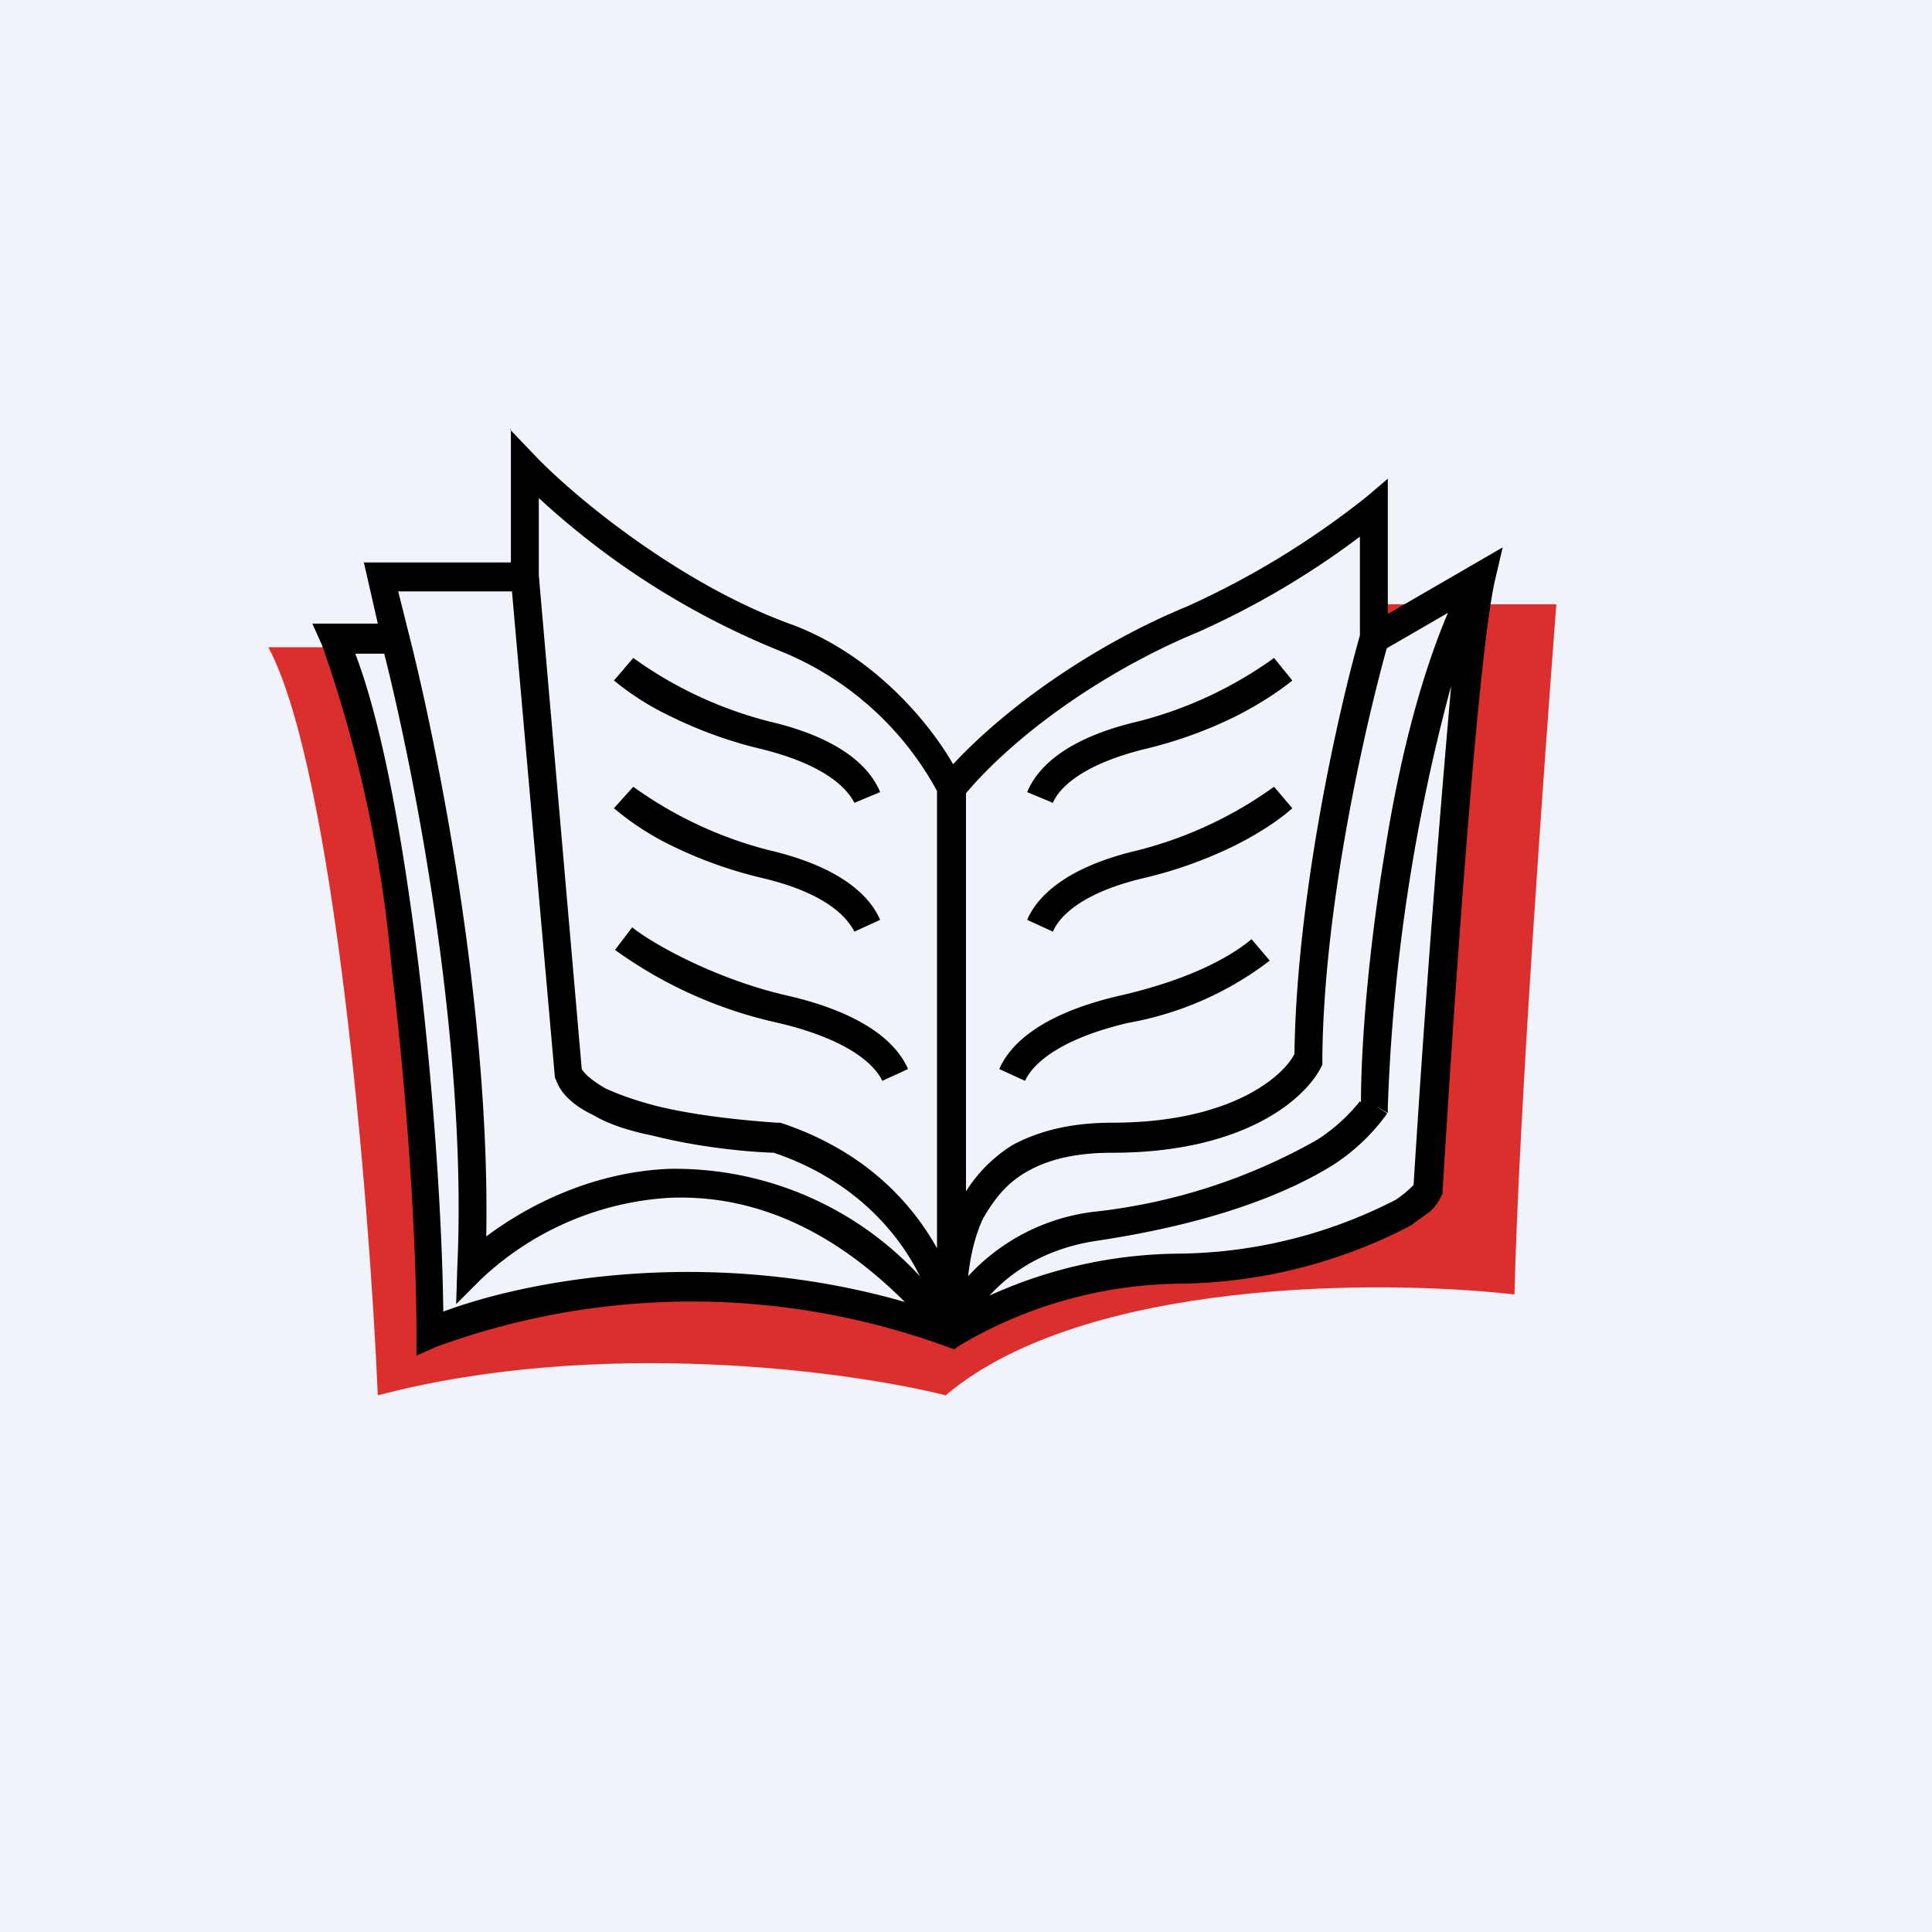
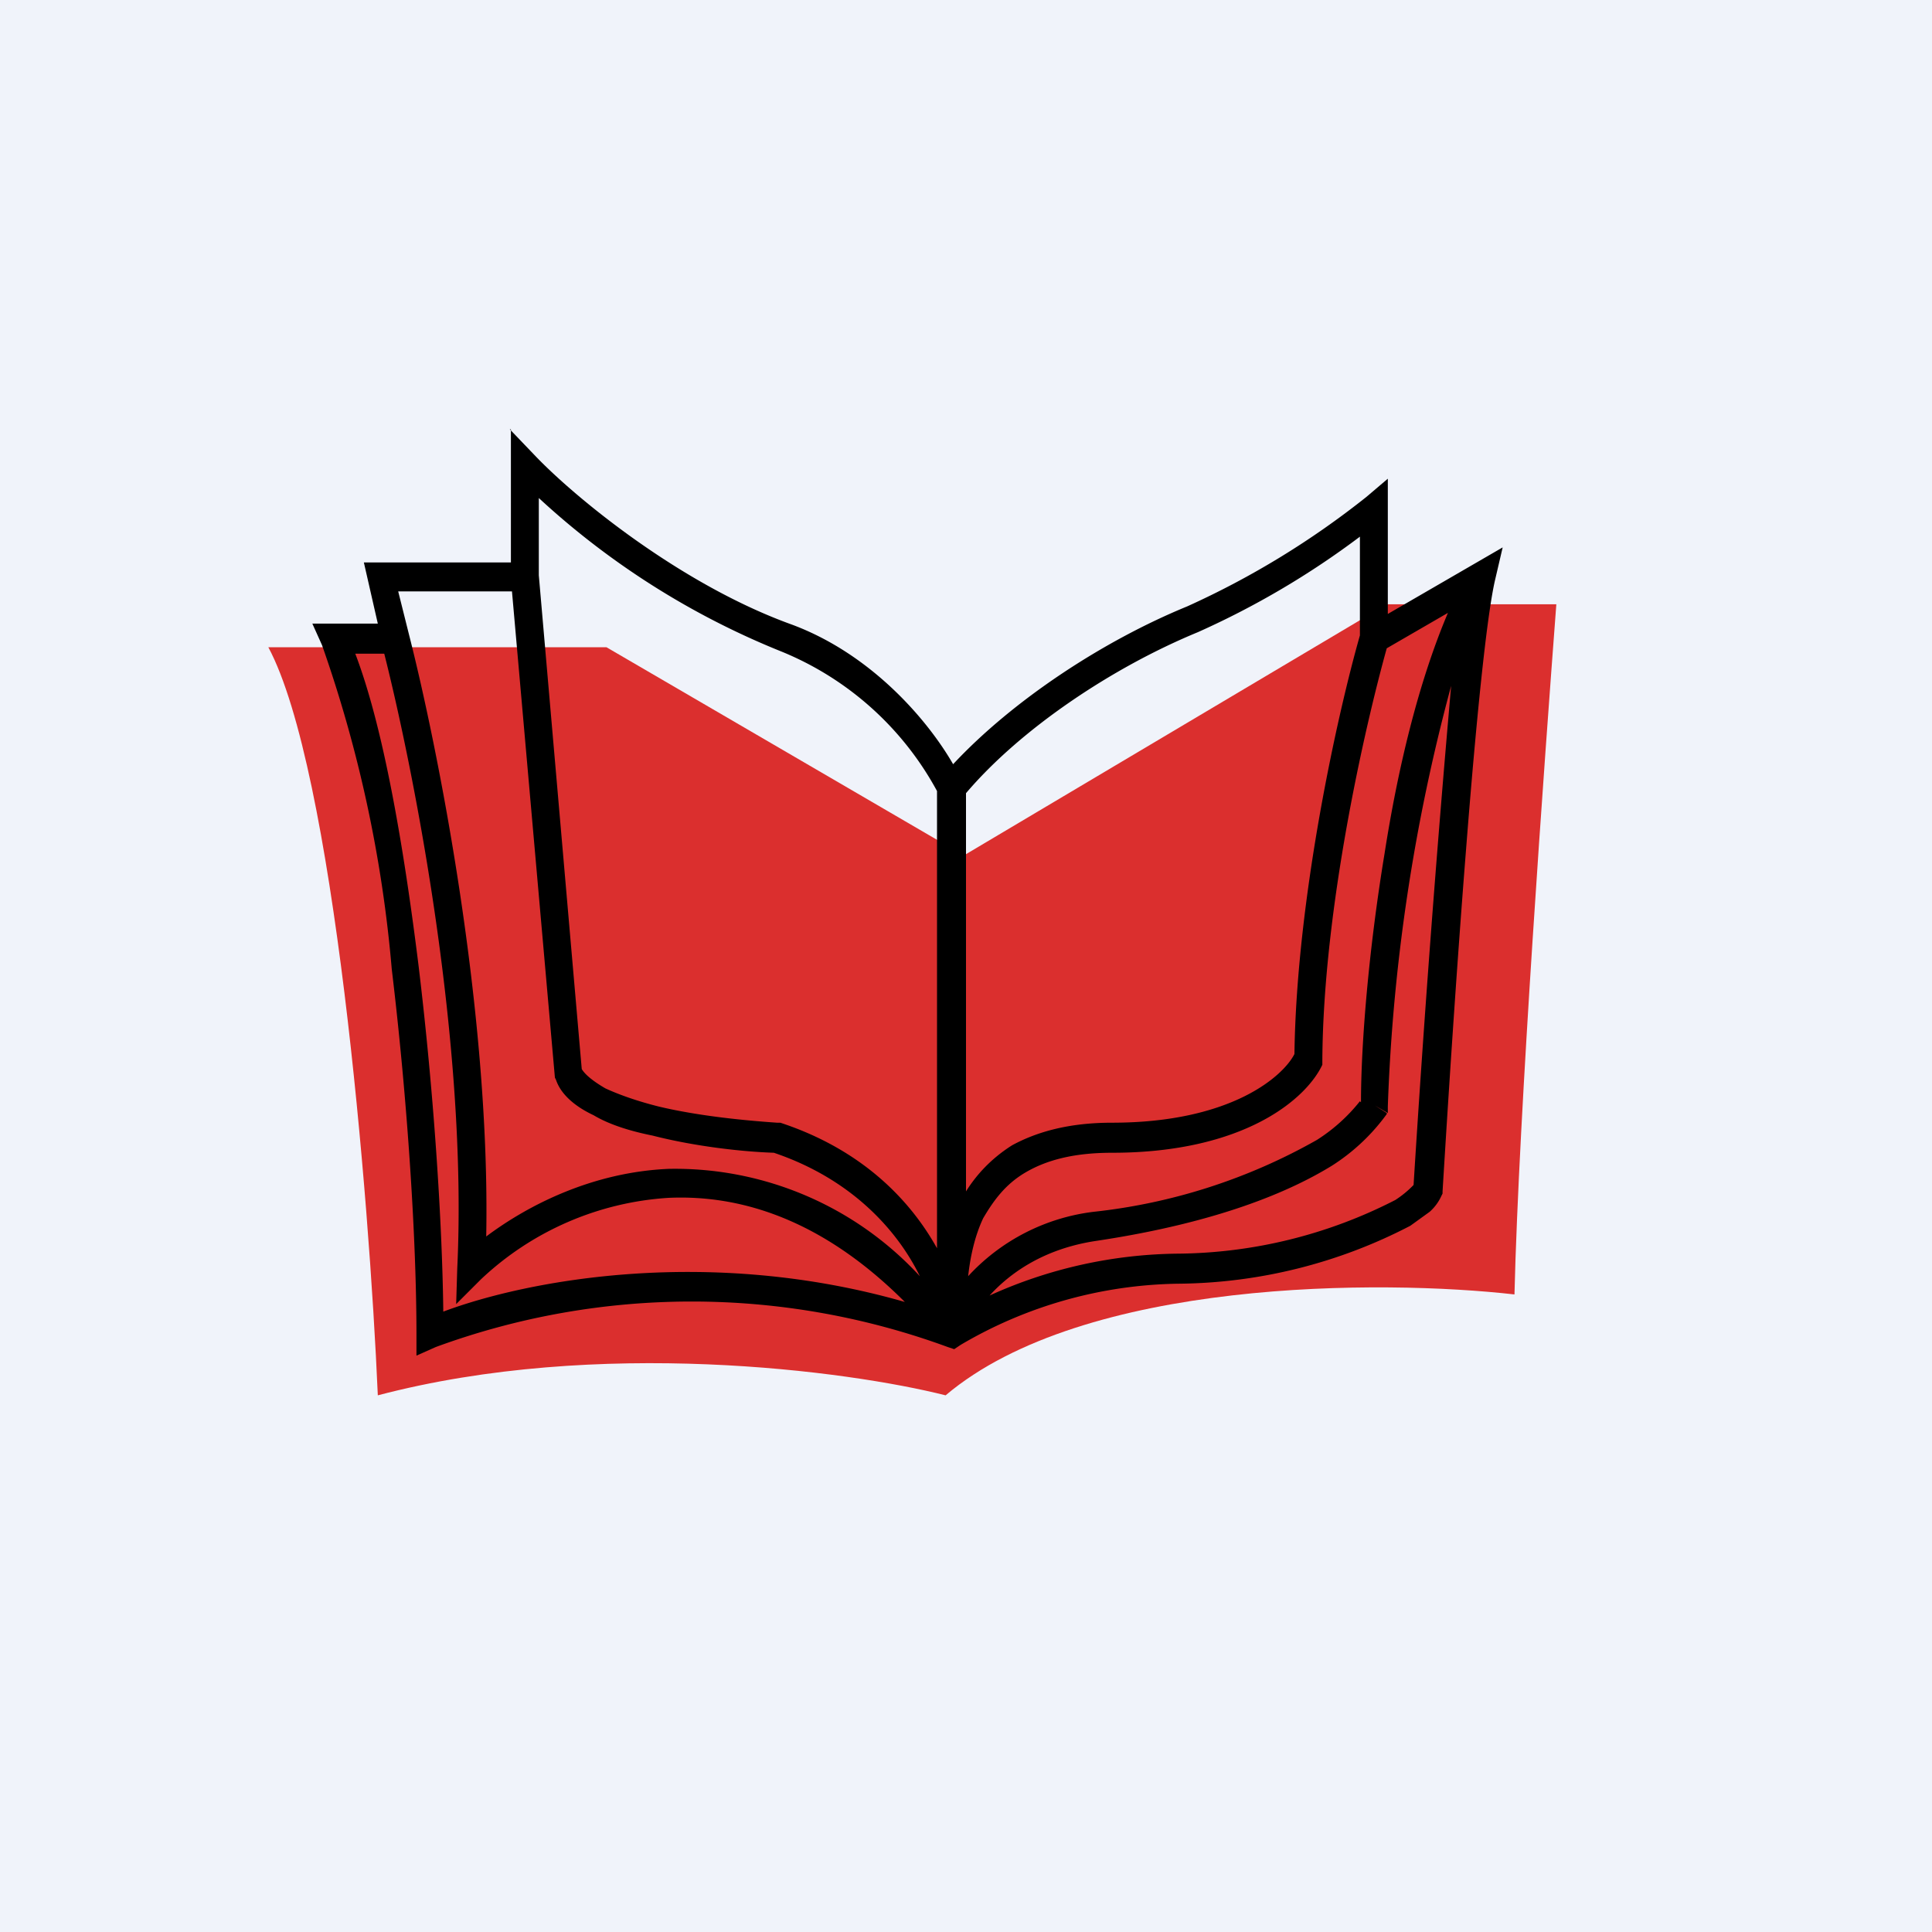
<svg xmlns="http://www.w3.org/2000/svg" width="18" height="18" viewBox="0 0 18 18">
  <path fill="#F0F3FA" d="M0 0h18v18H0z" />
  <path d="M3.52 13c2.05-.54 4.38-.23 5.29 0 1.29-1.09 4.07-1.08 5.3-.94.04-1.68.28-4.98.39-6.43h-1.58L8.98 7.97 5.65 6.03H2.5c.61 1.14.94 5.12 1.02 6.97Z" fill="#DB2F2E" />
-   <path d="M8.86 12.42a7.04 7.04 0 0 0-4.86 0c0-1.7-.32-5.21-.89-6.47h.57l-.14-.58h1.34V4.34c.4.41 1.4 1.23 2.45 1.61.83.3 1.37 1.06 1.53 1.4a6.13 6.13 0 0 1 2.25-1.58c.66-.27 1.4-.8 1.7-1.04v1.22l.98-.58c-.16.69-.4 4.1-.5 5.71-.09.24-1.1.74-2.32.74-.9 0-1.78.36-2.1.6Z" fill="#F0F3FA" />
  <path d="m4.75 4 .23.24c.38.4 1.37 1.21 2.4 1.58.75.28 1.27.9 1.5 1.3.56-.6 1.4-1.15 2.18-1.47a7.9 7.9 0 0 0 1.67-1.02l.2-.17v1.26L14 5.1l-.07.3c-.08.34-.18 1.35-.27 2.5-.09 1.13-.17 2.38-.22 3.2v.02l-.01.02a.44.44 0 0 1-.11.15l-.18.13a4.76 4.76 0 0 1-2.16.54 4.1 4.1 0 0 0-2.03.57l-.06.04-.06-.02a6.92 6.92 0 0 0-4.77 0l-.18.08v-.2c0-.86-.08-2.15-.23-3.4a12.21 12.21 0 0 0-.65-3.02l-.09-.2h.61l-.13-.57h1.37V4Zm.01 1.51H3.71l.1.4c.26 1.02.76 3.49.72 5.61.4-.3 1-.6 1.7-.63a3.1 3.1 0 0 1 2.34 1c-.2-.41-.62-.9-1.36-1.15-.3-.01-.74-.06-1.13-.16-.2-.04-.4-.1-.55-.19-.15-.07-.3-.18-.35-.33l-.01-.02-.4-4.53Zm3.67 6.62c-.77-.77-1.53-1-2.2-.97a2.8 2.8 0 0 0-1.75.76l-.23.23.01-.33c.1-2.09-.4-4.62-.68-5.73h-.27c.26.68.45 1.78.59 2.91.14 1.16.22 2.37.23 3.22.8-.3 2.49-.61 4.3-.09Zm.79-.06a4.34 4.34 0 0 1 1.75-.39 4.51 4.51 0 0 0 2.03-.5.95.95 0 0 0 .17-.14 183.87 183.87 0 0 1 .35-4.65 17.33 17.33 0 0 0-.59 3.92v.06l-.12-.07.11.07v.01l-.03.04a1.87 1.87 0 0 1-.48.44c-.39.24-1.06.53-2.19.7-.48.07-.8.29-1 .51Zm3.46-1.8c0-.54.07-1.41.22-2.32.12-.77.31-1.58.59-2.24l-.57.33c-.2.72-.59 2.41-.6 3.83v.05c-.15.32-.73.82-1.96.82-.36 0-.61.07-.8.18-.19.11-.3.26-.4.43-.08.17-.12.36-.14.54a1.9 1.9 0 0 1 1.17-.6 5.39 5.39 0 0 0 2.08-.67 1.62 1.62 0 0 0 .4-.36ZM9 11.1c.1-.16.24-.31.43-.43.24-.13.54-.21.93-.21 1.12 0 1.6-.44 1.7-.64.02-1.47.41-3.2.61-3.9v-.92a7.8 7.8 0 0 1-1.51.89c-.8.33-1.65.9-2.16 1.5v3.71Zm-.27-3.73a2.89 2.89 0 0 0-1.45-1.3 7.39 7.39 0 0 1-2.26-1.43v.72l.4 4.6c.03.05.1.11.22.18.13.06.3.12.5.17.38.09.81.13 1.1.15h.03c.76.25 1.21.72 1.46 1.17V7.38Z" />
-   <path d="M6.26 6.68a2.56 2.56 0 0 1-.54-.34l.18-.21a3.75 3.75 0 0 0 1.26.59c.69.16.95.44 1.04.66l-.24.1c-.05-.1-.22-.34-.86-.5a4 4 0 0 1-.84-.3ZM11.5 6.68c.24-.12.43-.25.54-.34l-.17-.21a3.75 3.75 0 0 1-1.26.59c-.69.16-.95.44-1.04.66l.24.1c.04-.1.21-.34.85-.5a4 4 0 0 0 .84-.3ZM6.26 7.88a2.56 2.56 0 0 1-.54-.35l.18-.2a3.75 3.75 0 0 0 1.26.59c.69.16.95.44 1.04.65l-.24.11c-.05-.1-.22-.35-.86-.5a4 4 0 0 1-.84-.3ZM11.5 7.88c.24-.12.43-.25.54-.35l-.17-.2a3.75 3.75 0 0 1-1.26.59c-.69.16-.95.44-1.04.65l.24.11c.04-.1.21-.35.85-.5a4 4 0 0 0 .84-.3ZM7.25 9.53a4.09 4.09 0 0 1-1.52-.68l.16-.21c.2.16.78.48 1.42.63.76.17 1.05.46 1.15.69l-.24.11c-.05-.11-.25-.37-.97-.54ZM10.51 9.53a3.04 3.04 0 0 0 1.32-.58l-.17-.2c-.19.16-.56.37-1.2.52-.76.17-1.05.46-1.15.69l.24.11c.05-.11.24-.37.96-.54Z" />
</svg>